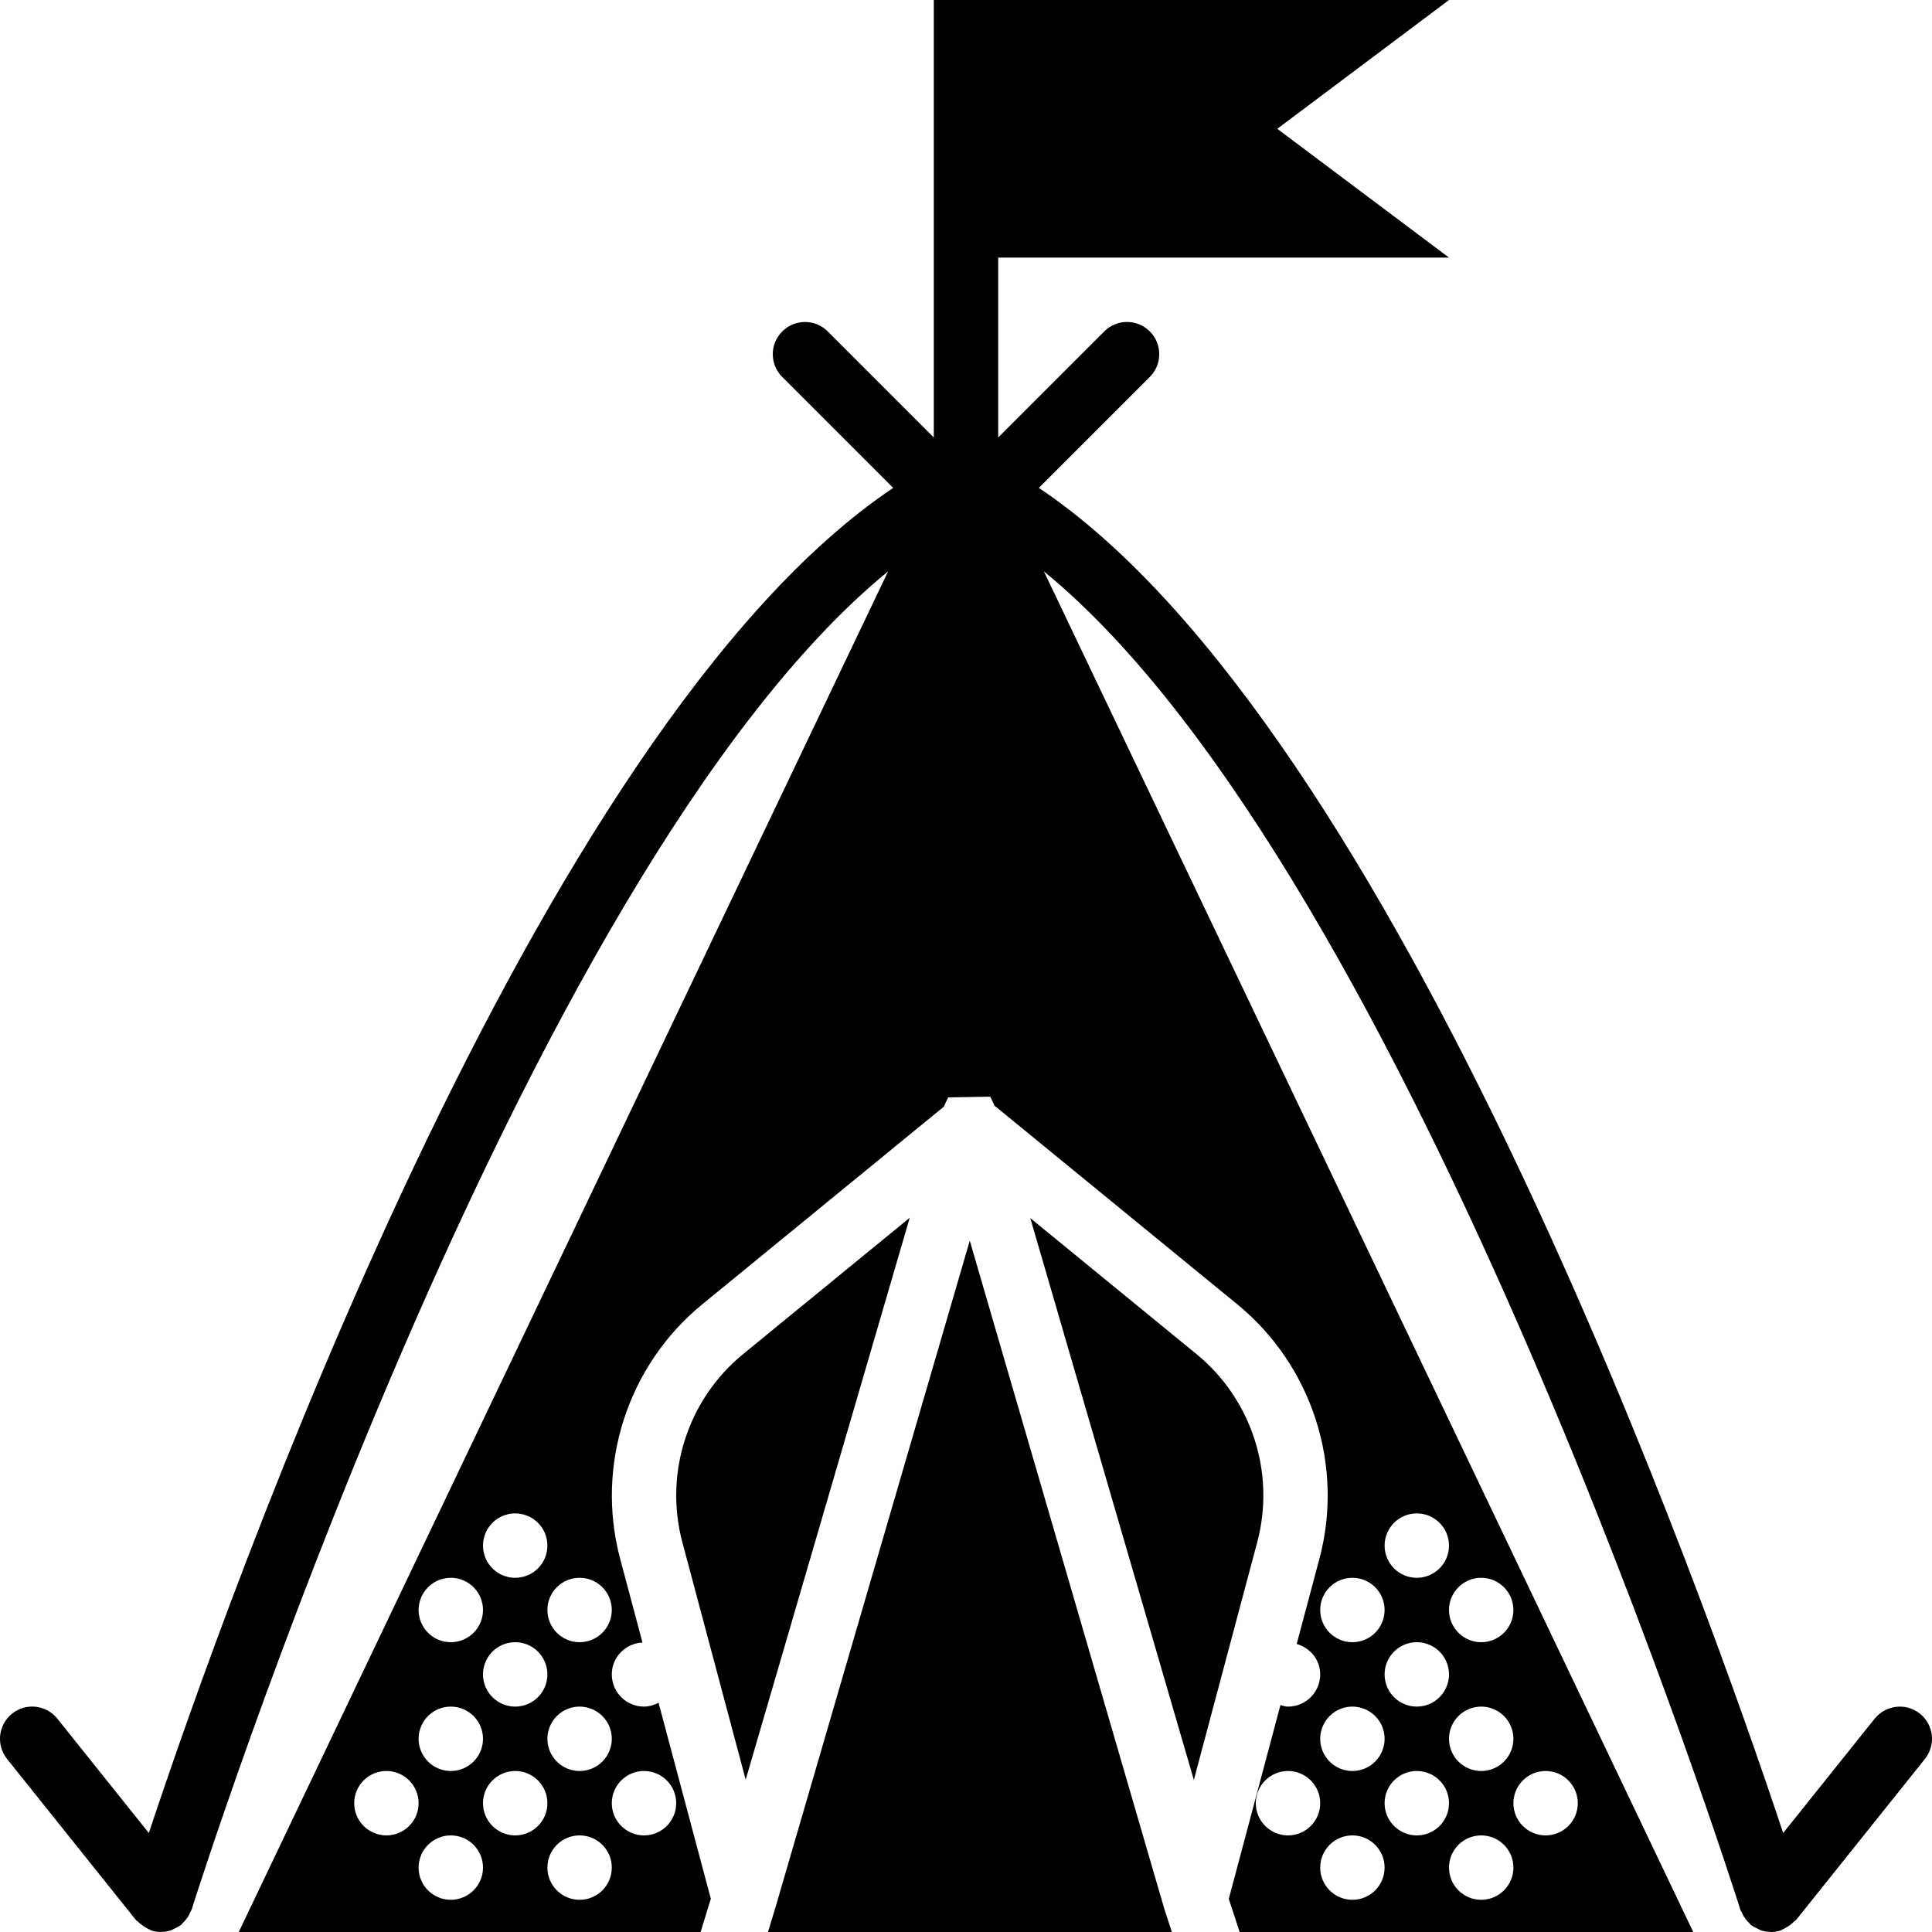
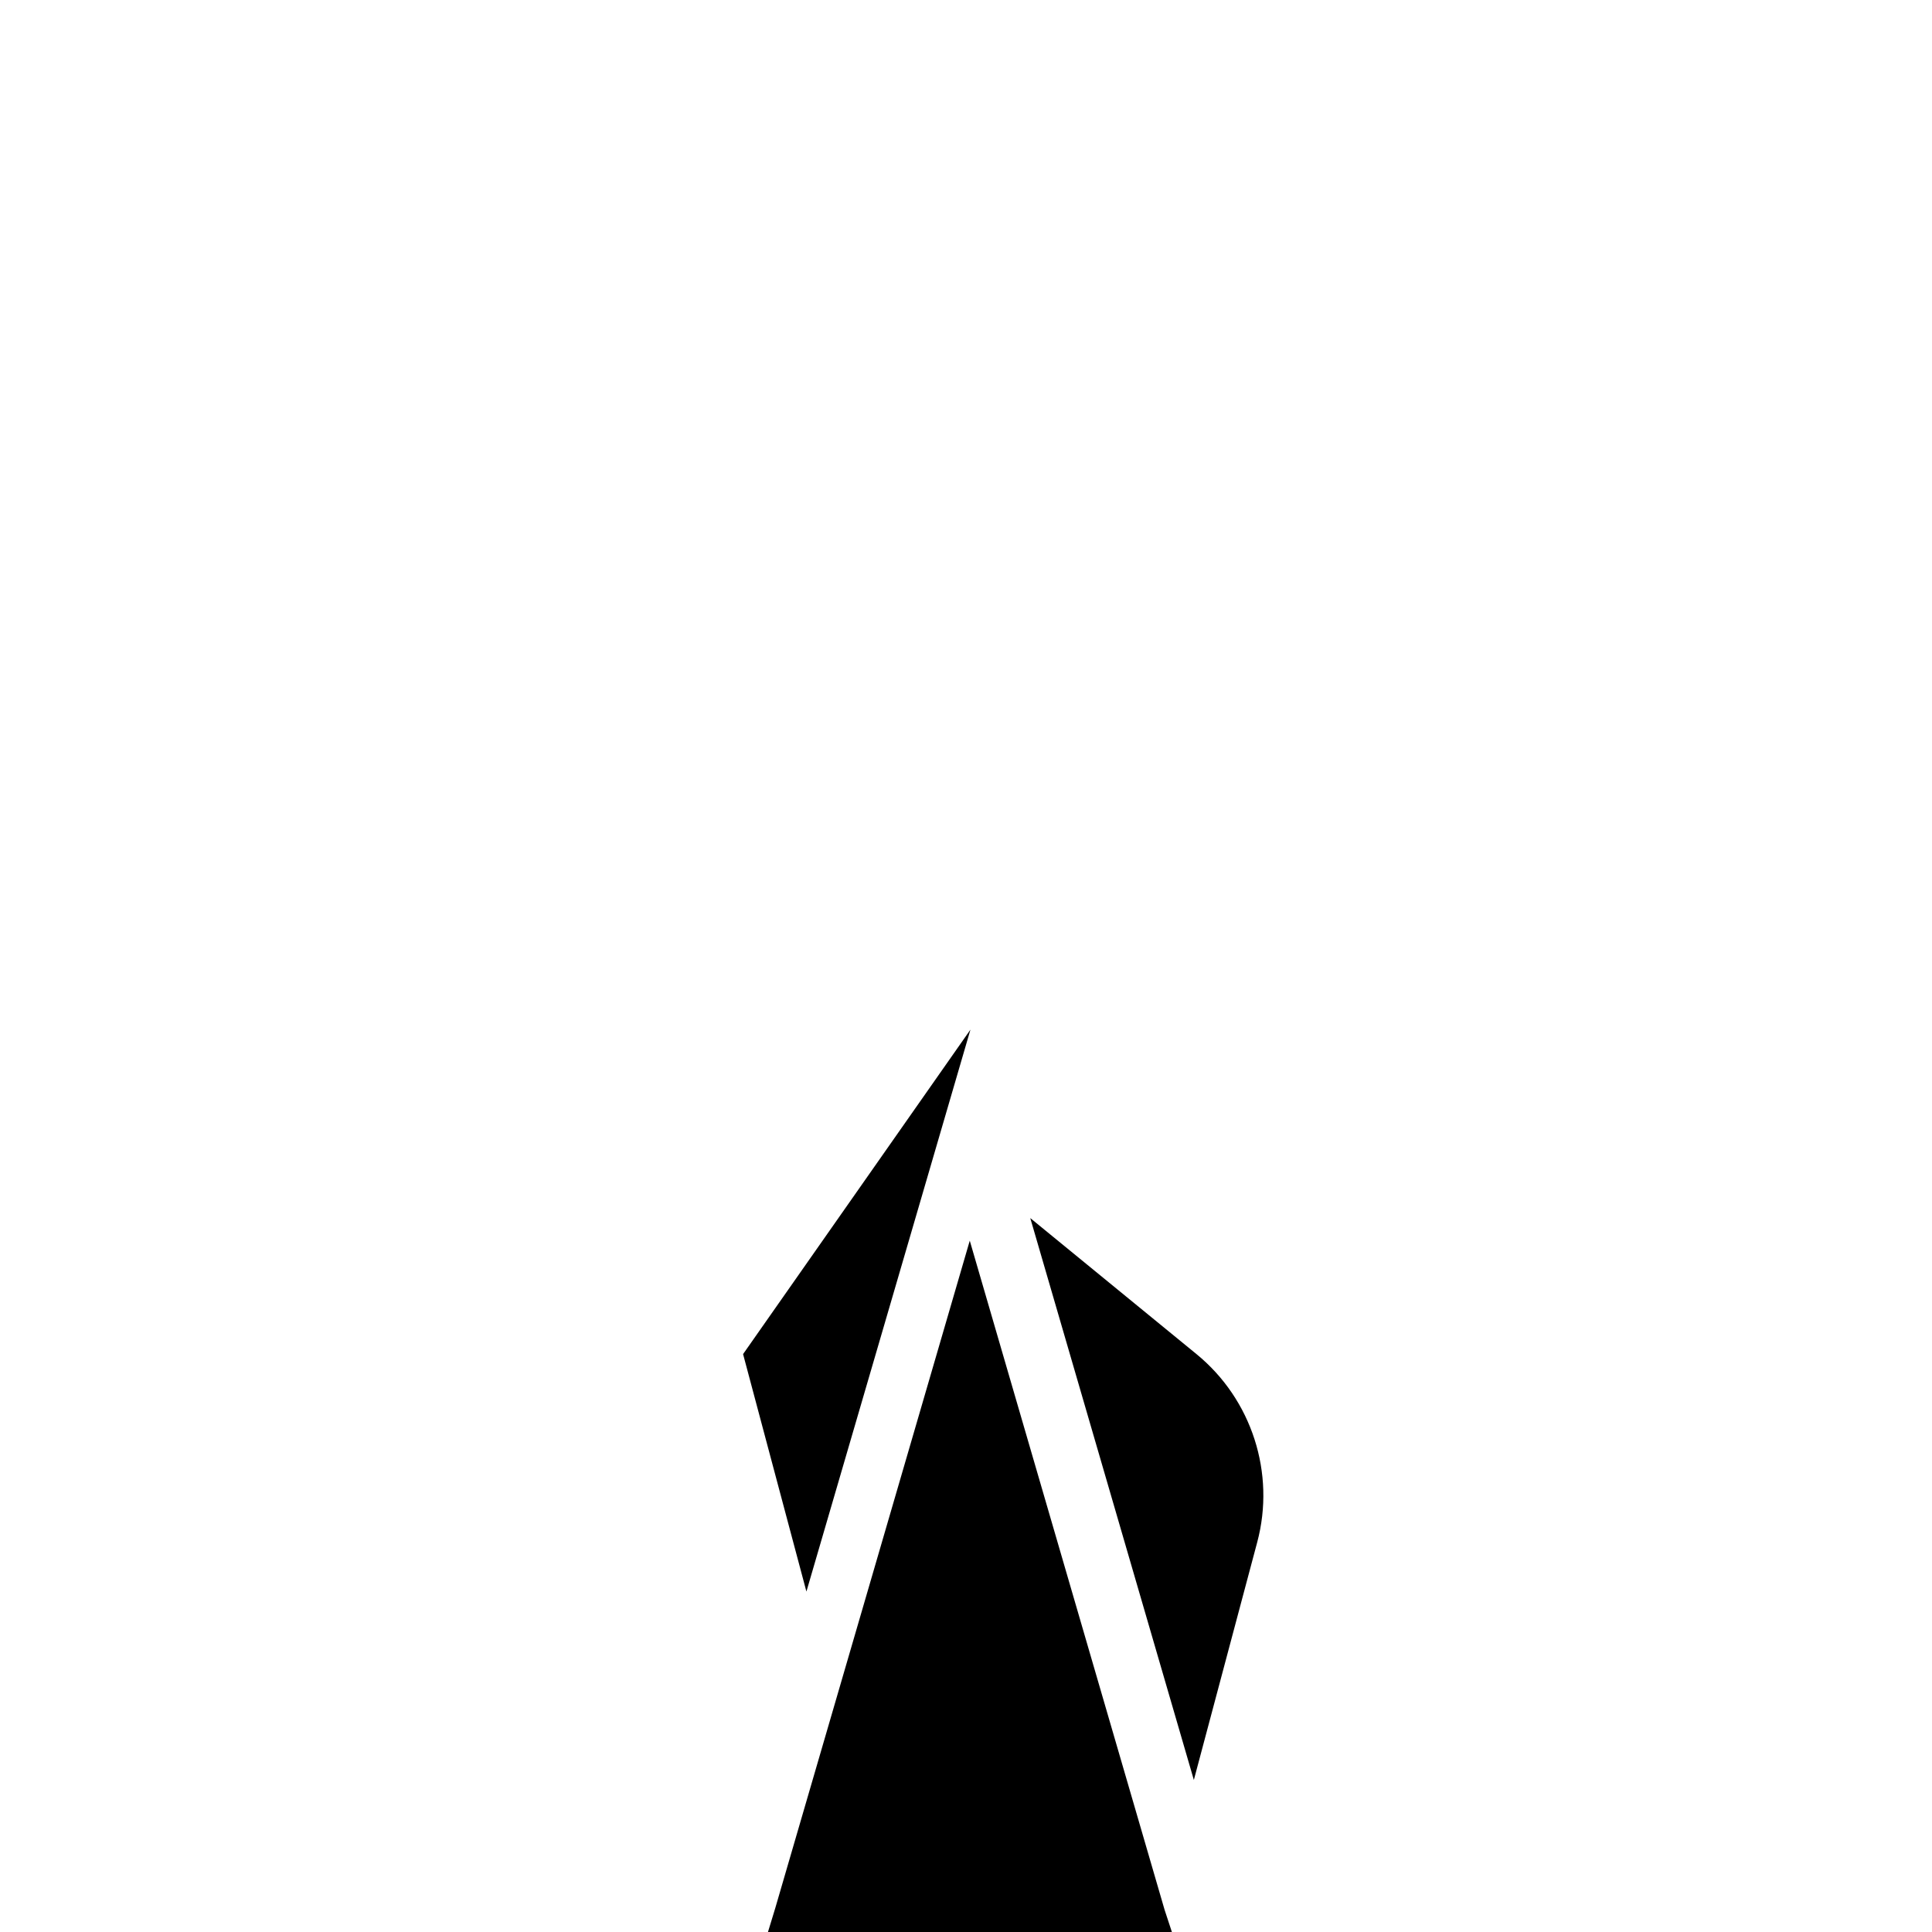
<svg xmlns="http://www.w3.org/2000/svg" version="1.1" id="Capa_1" x="0px" y="0px" viewBox="0 0 60 60" style="enable-background:new 0 0 60 60;" xml:space="preserve">
  <g>
-     <path d="M59.625,53.219c-0.433-0.345-1.06-0.272-1.406,0.156l-2.841,3.551c-2.416-7.275-12.003-34.34-23.116-41.774l3.446-3.446   c0.391-0.391,0.391-1.023,0-1.414s-1.023-0.391-1.414,0L31,13.586V8h14l-5.333-4L45,0H29v1v7v5.586l-3.293-3.293   c-0.391-0.391-1.023-0.391-1.414,0s-0.391,1.023,0,1.414l3.446,3.446C16.625,22.586,7.038,49.652,4.622,56.926l-2.841-3.551   c-0.345-0.432-0.974-0.502-1.406-0.156c-0.431,0.346-0.501,0.975-0.156,1.406l4,5c0.019,0.023,0.046,0.031,0.066,0.052   c0.059,0.062,0.126,0.112,0.2,0.158c0.051,0.031,0.099,0.063,0.154,0.084c0.023,0.009,0.039,0.027,0.063,0.034   C4.801,59.985,4.901,60,5,60l0,0c0,0,0,0,0,0c0.008,0,0.015-0.004,0.023-0.004c0.1-0.002,0.199-0.018,0.292-0.049   c0.033-0.011,0.062-0.033,0.094-0.048c0.067-0.031,0.134-0.061,0.193-0.106c0.007-0.005,0.015-0.007,0.022-0.012   c0.021-0.017,0.03-0.041,0.049-0.059c0.064-0.06,0.121-0.125,0.168-0.201c0.025-0.04,0.043-0.081,0.062-0.124   c0.015-0.034,0.038-0.063,0.05-0.099c0.109-0.347,10.178-32.195,21.628-41.554L7.415,60h14.344l0.316-1.033l-1.623-6.087   C20.314,52.95,20.165,53,20,53c-0.552,0-1-0.448-1-1c0-0.536,0.424-0.964,0.953-0.99l-0.693-2.598   c-0.774-2.901,0.227-6.005,2.552-7.907l7.498-6.135l0.135-0.289l1.308-0.023l0.137,0.283l7.533,6.164   c2.325,1.902,3.326,5.006,2.552,7.907l-0.705,2.643C40.689,51.175,41,51.544,41,52c0,0.552-0.448,1-1,1   c-0.083,0-0.158-0.028-0.235-0.047l-1.604,6.019L38.498,60h14.087L32.418,17.744c11.45,9.359,21.519,41.207,21.628,41.554   c0.011,0.037,0.035,0.065,0.05,0.099c0.019,0.043,0.037,0.084,0.062,0.124c0.047,0.076,0.104,0.141,0.168,0.201   c0.019,0.018,0.028,0.042,0.049,0.059c0.007,0.005,0.015,0.007,0.022,0.012c0.059,0.045,0.125,0.076,0.193,0.106   c0.032,0.015,0.061,0.037,0.094,0.048c0.093,0.031,0.192,0.046,0.292,0.049c0.008,0,0.015,0.004,0.022,0.004c0,0,0,0,0,0l0,0   c0.099,0,0.199-0.015,0.298-0.046c0.024-0.008,0.041-0.026,0.064-0.035c0.054-0.021,0.101-0.052,0.152-0.083   c0.075-0.046,0.142-0.096,0.202-0.159c0.02-0.021,0.048-0.029,0.066-0.052l4-5C60.126,54.193,60.056,53.565,59.625,53.219z M16,47   c0.552,0,1,0.448,1,1c0,0.552-0.448,1-1,1s-1-0.448-1-1C15,47.448,15.448,47,16,47z M16,53c-0.552,0-1-0.448-1-1   c0-0.552,0.448-1,1-1s1,0.448,1,1C17,52.552,16.552,53,16,53z M18,53c0.552,0,1,0.448,1,1c0,0.552-0.448,1-1,1s-1-0.448-1-1   C17,53.448,17.448,53,18,53z M14,49c0.552,0,1,0.448,1,1c0,0.552-0.448,1-1,1s-1-0.448-1-1C13,49.448,13.448,49,14,49z M14,53   c0.552,0,1,0.448,1,1c0,0.552-0.448,1-1,1s-1-0.448-1-1C13,53.448,13.448,53,14,53z M12,57c-0.552,0-1-0.448-1-1   c0-0.552,0.448-1,1-1s1,0.448,1,1C13,56.552,12.552,57,12,57z M14,59c-0.552,0-1-0.448-1-1c0-0.552,0.448-1,1-1s1,0.448,1,1   C15,58.552,14.552,59,14,59z M16,57c-0.552,0-1-0.448-1-1c0-0.552,0.448-1,1-1s1,0.448,1,1C17,56.552,16.552,57,16,57z M18,59   c-0.552,0-1-0.448-1-1c0-0.552,0.448-1,1-1s1,0.448,1,1C19,58.552,18.552,59,18,59z M20,55c0.552,0,1,0.448,1,1   c0,0.552-0.448,1-1,1s-1-0.448-1-1C19,55.448,19.448,55,20,55z M18,51c-0.552,0-1-0.448-1-1c0-0.552,0.448-1,1-1s1,0.448,1,1   C19,50.552,18.552,51,18,51z M42,53c0.552,0,1,0.448,1,1c0,0.552-0.448,1-1,1s-1-0.448-1-1C41,53.448,41.448,53,42,53z M40,57   c-0.552,0-1-0.448-1-1c0-0.552,0.448-1,1-1s1,0.448,1,1C41,56.552,40.552,57,40,57z M42,59c-0.552,0-1-0.448-1-1   c0-0.552,0.448-1,1-1s1,0.448,1,1C43,58.552,42.552,59,42,59z M44,57c-0.552,0-1-0.448-1-1c0-0.552,0.448-1,1-1s1,0.448,1,1   C45,56.552,44.552,57,44,57z M44,53c-0.552,0-1-0.448-1-1c0-0.552,0.448-1,1-1s1,0.448,1,1C45,52.552,44.552,53,44,53z M46,53   c0.552,0,1,0.448,1,1c0,0.552-0.448,1-1,1s-1-0.448-1-1C45,53.448,45.448,53,46,53z M46,59c-0.552,0-1-0.448-1-1   c0-0.552,0.448-1,1-1s1,0.448,1,1C47,58.552,46.552,59,46,59z M48,55c0.552,0,1,0.448,1,1c0,0.552-0.448,1-1,1s-1-0.448-1-1   C47,55.448,47.448,55,48,55z M46,49c0.552,0,1,0.448,1,1c0,0.552-0.448,1-1,1s-1-0.448-1-1C45,49.448,45.448,49,46,49z M44,47   c0.552,0,1,0.448,1,1c0,0.552-0.448,1-1,1s-1-0.448-1-1C43,47.448,43.448,47,44,47z M42,49c0.552,0,1,0.448,1,1   c0,0.552-0.448,1-1,1s-1-0.448-1-1C41,49.448,41.448,49,42,49z" />
    <path d="M37.158,42.053l-5.162-4.224l5.08,17.449l1.968-7.383C39.616,45.751,38.876,43.458,37.158,42.053z" />
-     <path d="M23.077,42.053c-1.718,1.405-2.458,3.698-1.886,5.843l1.967,7.374l5.094-17.451L23.077,42.053z" />
+     <path d="M23.077,42.053l1.967,7.374l5.094-17.451L23.077,42.053z" />
    <polygon points="30.117,38.53 24.078,59.253 23.85,60 36.394,60 36.168,59.313  " />
  </g>
  <g>
</g>
  <g>
</g>
  <g>
</g>
  <g>
</g>
  <g>
</g>
  <g>
</g>
  <g>
</g>
  <g>
</g>
  <g>
</g>
  <g>
</g>
  <g>
</g>
  <g>
</g>
  <g>
</g>
  <g>
</g>
  <g>
</g>
</svg>